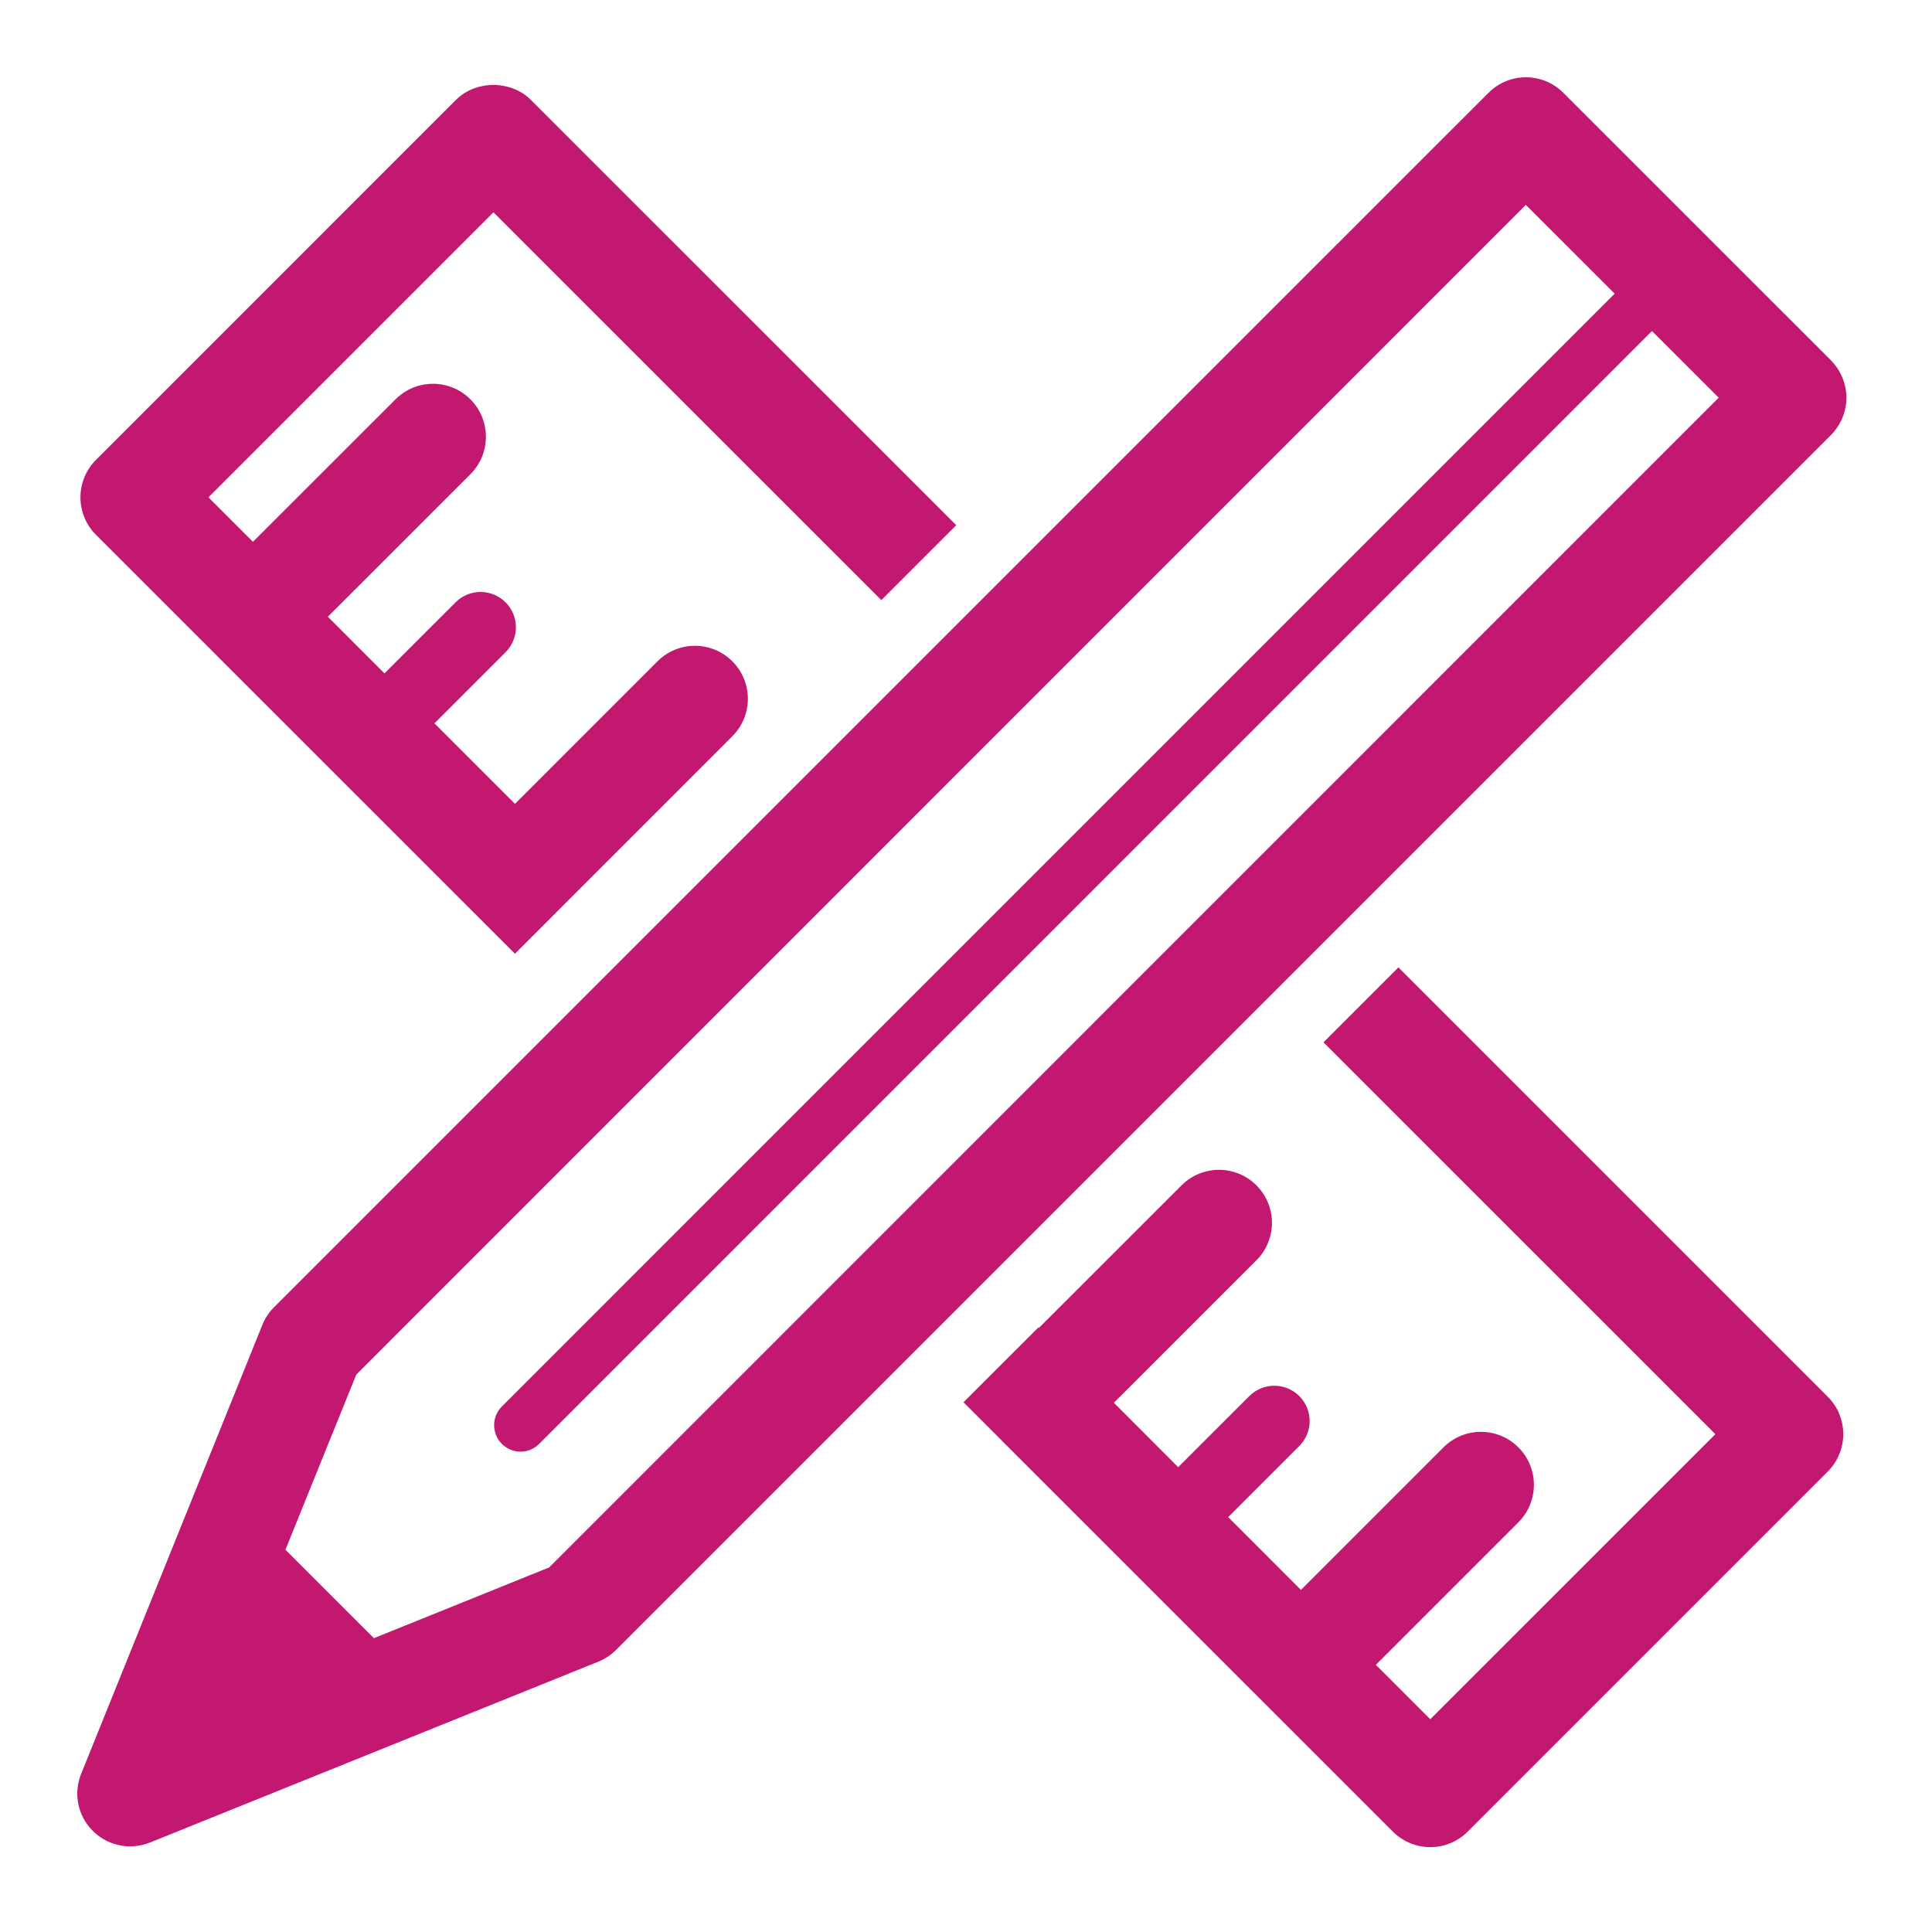
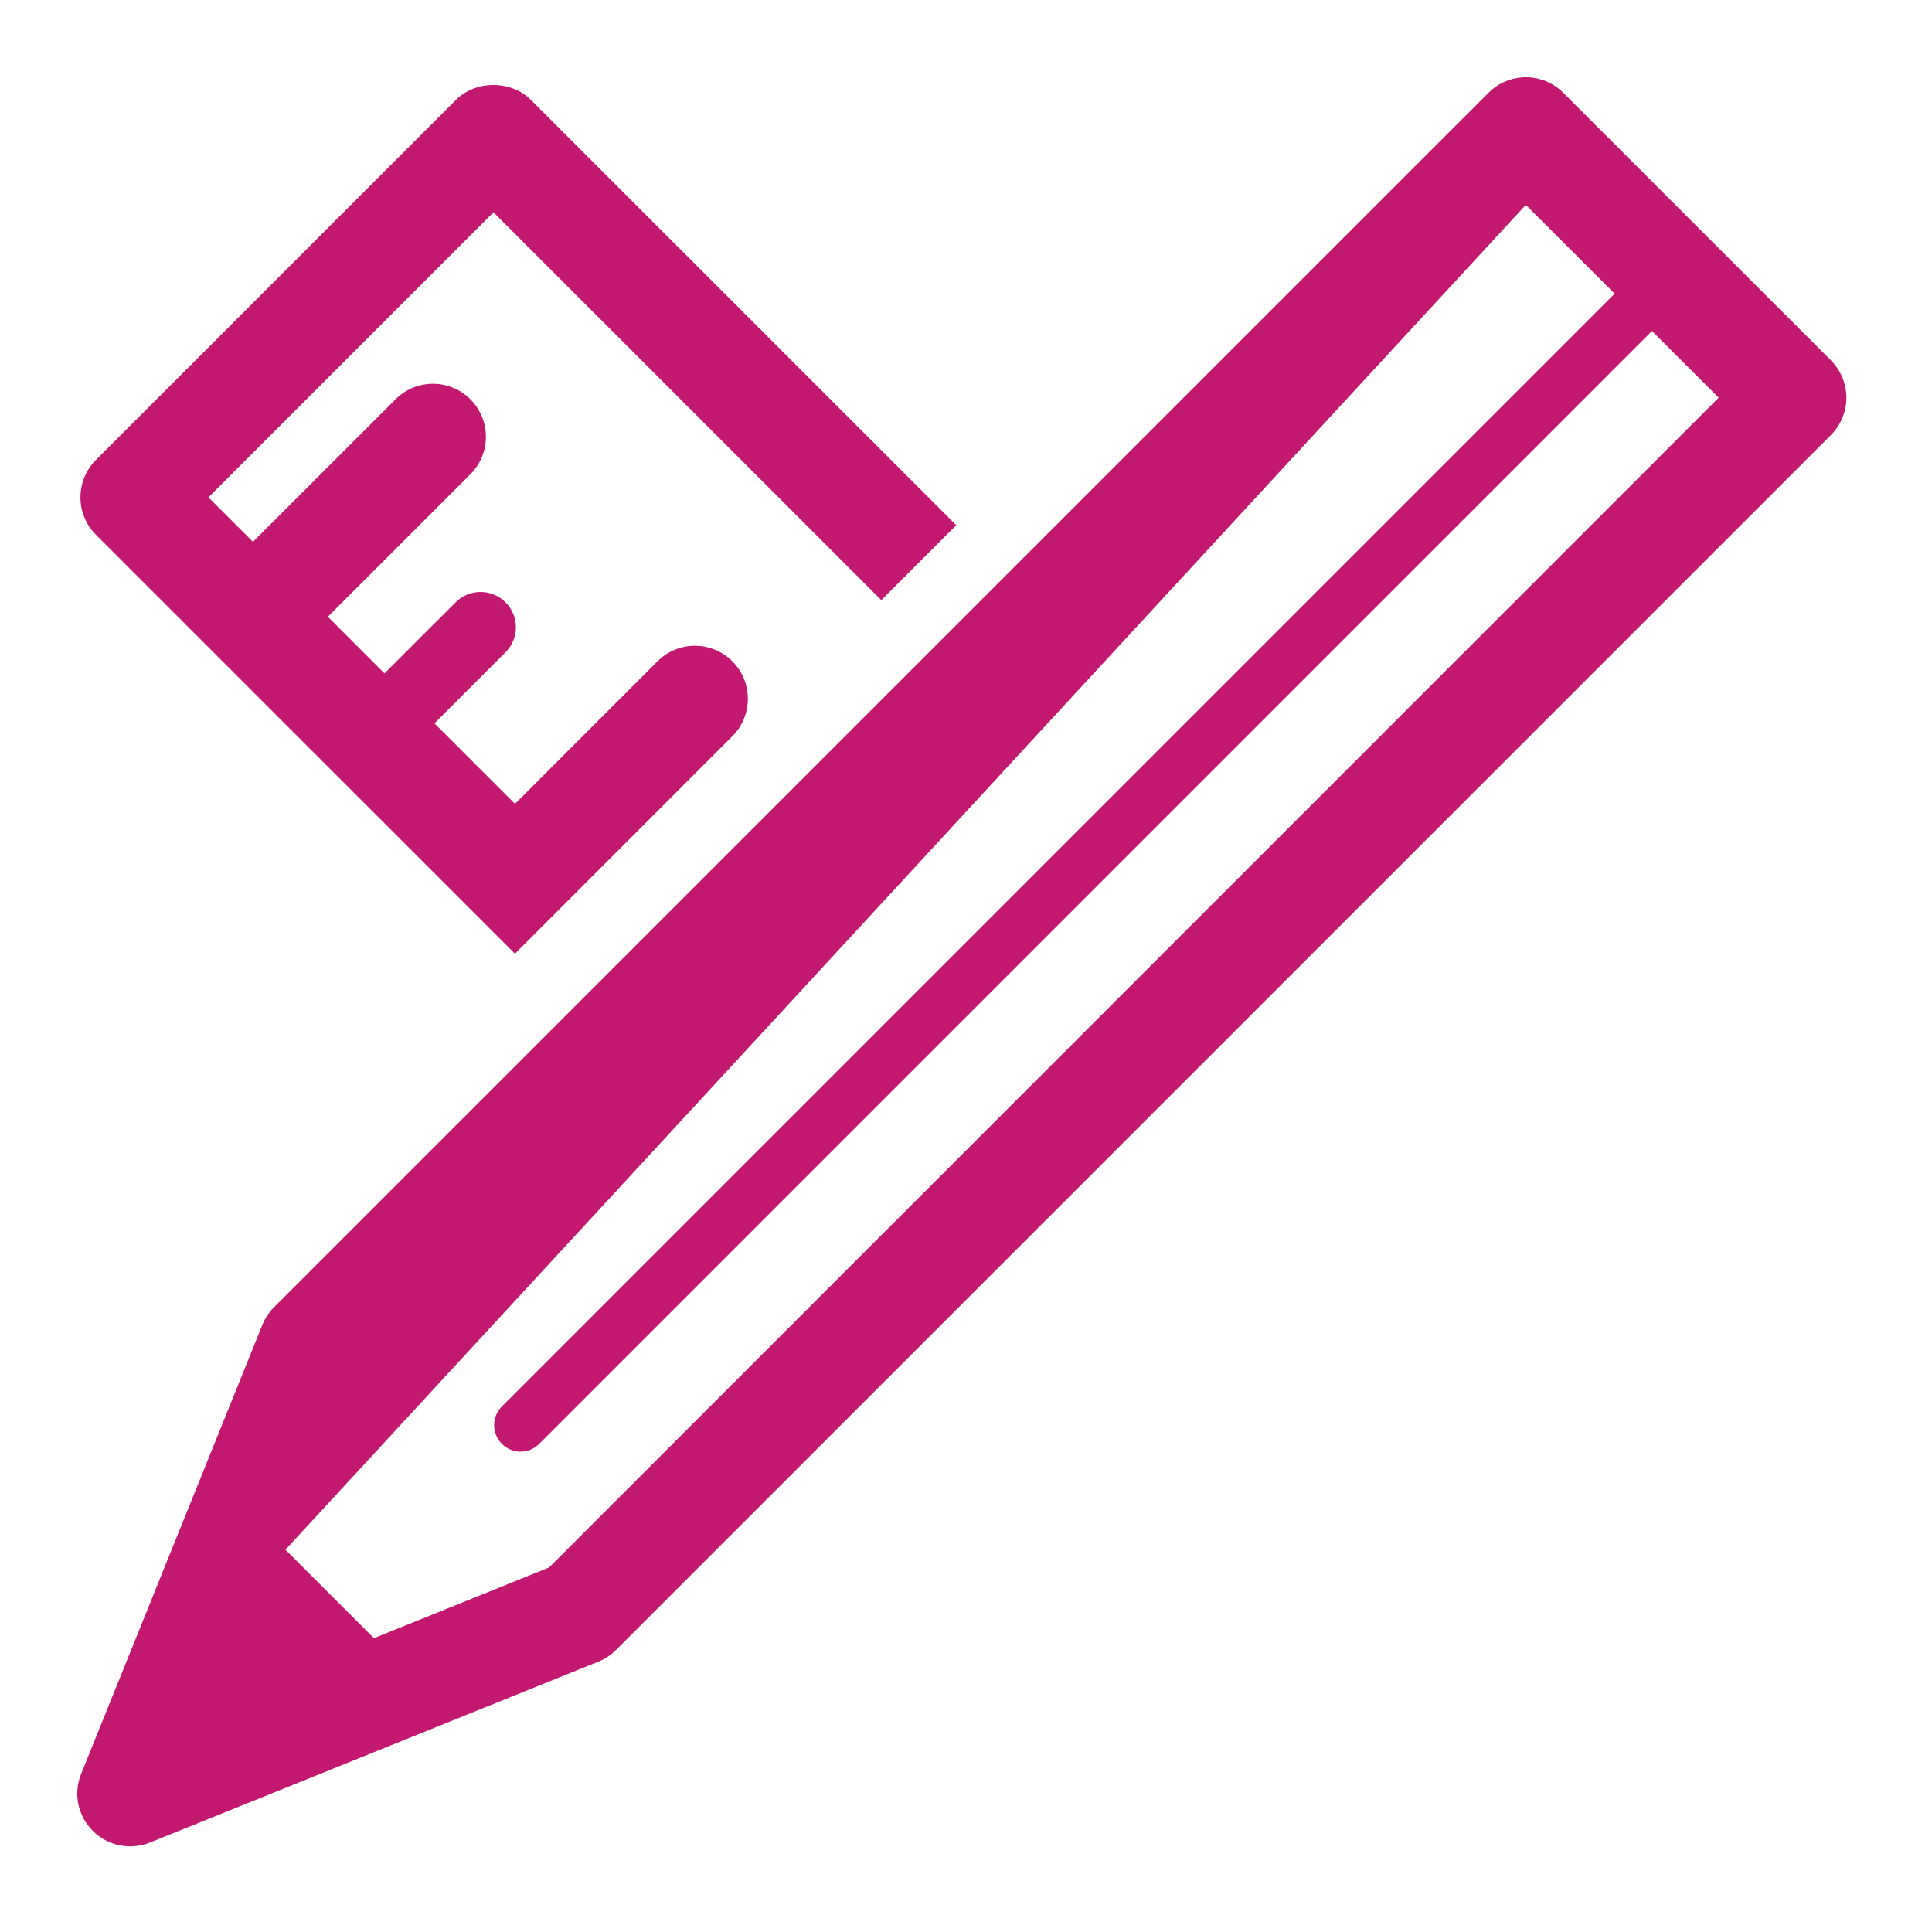
<svg xmlns="http://www.w3.org/2000/svg" width="50" height="50" viewBox="0 0 50 50" fill="none">
  <path d="M5.572 16.928C5.573 16.929 5.574 16.931 5.575 16.932C5.576 16.933 5.578 16.933 5.578 16.935L13.327 24.682L14.296 23.712L15.265 22.743L18.953 19.053C19.489 18.518 19.489 17.651 18.953 17.115C18.418 16.58 17.551 16.579 17.016 17.115L13.328 20.804L11.243 18.72L13.083 16.88C13.441 16.523 13.441 15.945 13.083 15.588C12.726 15.231 12.147 15.231 11.791 15.588L9.95 17.428L8.484 15.961L12.174 12.273C12.709 11.738 12.709 10.87 12.174 10.335C11.639 9.798 10.771 9.799 10.236 10.335L6.546 14.023L5.394 12.871L12.771 5.494L22.809 15.531L24.748 13.592L13.739 2.585C13.224 2.071 12.314 2.071 11.8 2.585L2.484 11.902C1.948 12.438 1.948 13.305 2.484 13.841L5.572 16.928Z" fill="#C21870" />
-   <path d="M36.191 25.036L34.252 26.975L44.394 37.116L37.015 44.494L35.607 43.086L39.296 39.396C39.831 38.861 39.831 37.993 39.296 37.458C38.76 36.922 37.893 36.922 37.357 37.458L33.668 41.147L31.785 39.263L33.625 37.423C33.983 37.066 33.983 36.487 33.625 36.13C33.267 35.773 32.688 35.774 32.333 36.13L30.491 37.97L28.827 36.304L32.516 32.616C33.052 32.08 33.052 31.212 32.516 30.677C31.981 30.141 31.113 30.142 30.578 30.677L26.887 34.366L26.874 34.353L24.935 36.291L25.917 37.272V37.273V37.274L32.696 44.052C32.697 44.053 32.697 44.053 32.697 44.054C32.699 44.055 32.699 44.055 32.699 44.055L36.045 47.401C36.302 47.658 36.653 47.804 37.016 47.804C37.379 47.804 37.727 47.659 37.985 47.401L47.302 38.084C47.837 37.549 47.837 36.681 47.302 36.147L36.191 25.036Z" fill="#C21870" />
-   <path d="M47.385 11.259C47.637 11.004 47.785 10.657 47.785 10.292C47.785 9.931 47.638 9.584 47.385 9.326L40.459 2.402C39.923 1.866 39.056 1.866 38.523 2.402L37.554 3.37L35.355 5.568L35.227 5.697L7.088 33.835C6.959 33.965 6.857 34.12 6.789 34.29L2.101 45.905C1.893 46.414 2.012 46.995 2.401 47.382C2.662 47.644 3.014 47.783 3.367 47.783C3.54 47.783 3.713 47.751 3.88 47.685L11.26 44.708L15.496 42.999C15.665 42.929 15.82 42.826 15.947 42.696L47.265 11.379L47.385 11.259ZM14.212 40.565L9.677 42.396L7.387 40.107L9.221 35.573L39.488 5.302L41.788 7.6L12.987 36.401C12.722 36.668 12.722 37.097 12.987 37.367C13.125 37.501 13.296 37.569 13.472 37.569C13.647 37.569 13.822 37.501 13.954 37.367L42.753 8.567L44.48 10.292L14.212 40.565Z" fill="#C21870" />
+   <path d="M47.385 11.259C47.637 11.004 47.785 10.657 47.785 10.292C47.785 9.931 47.638 9.584 47.385 9.326L40.459 2.402C39.923 1.866 39.056 1.866 38.523 2.402L37.554 3.37L35.355 5.568L35.227 5.697L7.088 33.835C6.959 33.965 6.857 34.12 6.789 34.29L2.101 45.905C1.893 46.414 2.012 46.995 2.401 47.382C2.662 47.644 3.014 47.783 3.367 47.783C3.54 47.783 3.713 47.751 3.88 47.685L11.26 44.708L15.496 42.999C15.665 42.929 15.82 42.826 15.947 42.696L47.265 11.379L47.385 11.259ZM14.212 40.565L9.677 42.396L7.387 40.107L39.488 5.302L41.788 7.6L12.987 36.401C12.722 36.668 12.722 37.097 12.987 37.367C13.125 37.501 13.296 37.569 13.472 37.569C13.647 37.569 13.822 37.501 13.954 37.367L42.753 8.567L44.48 10.292L14.212 40.565Z" fill="#C21870" />
</svg>